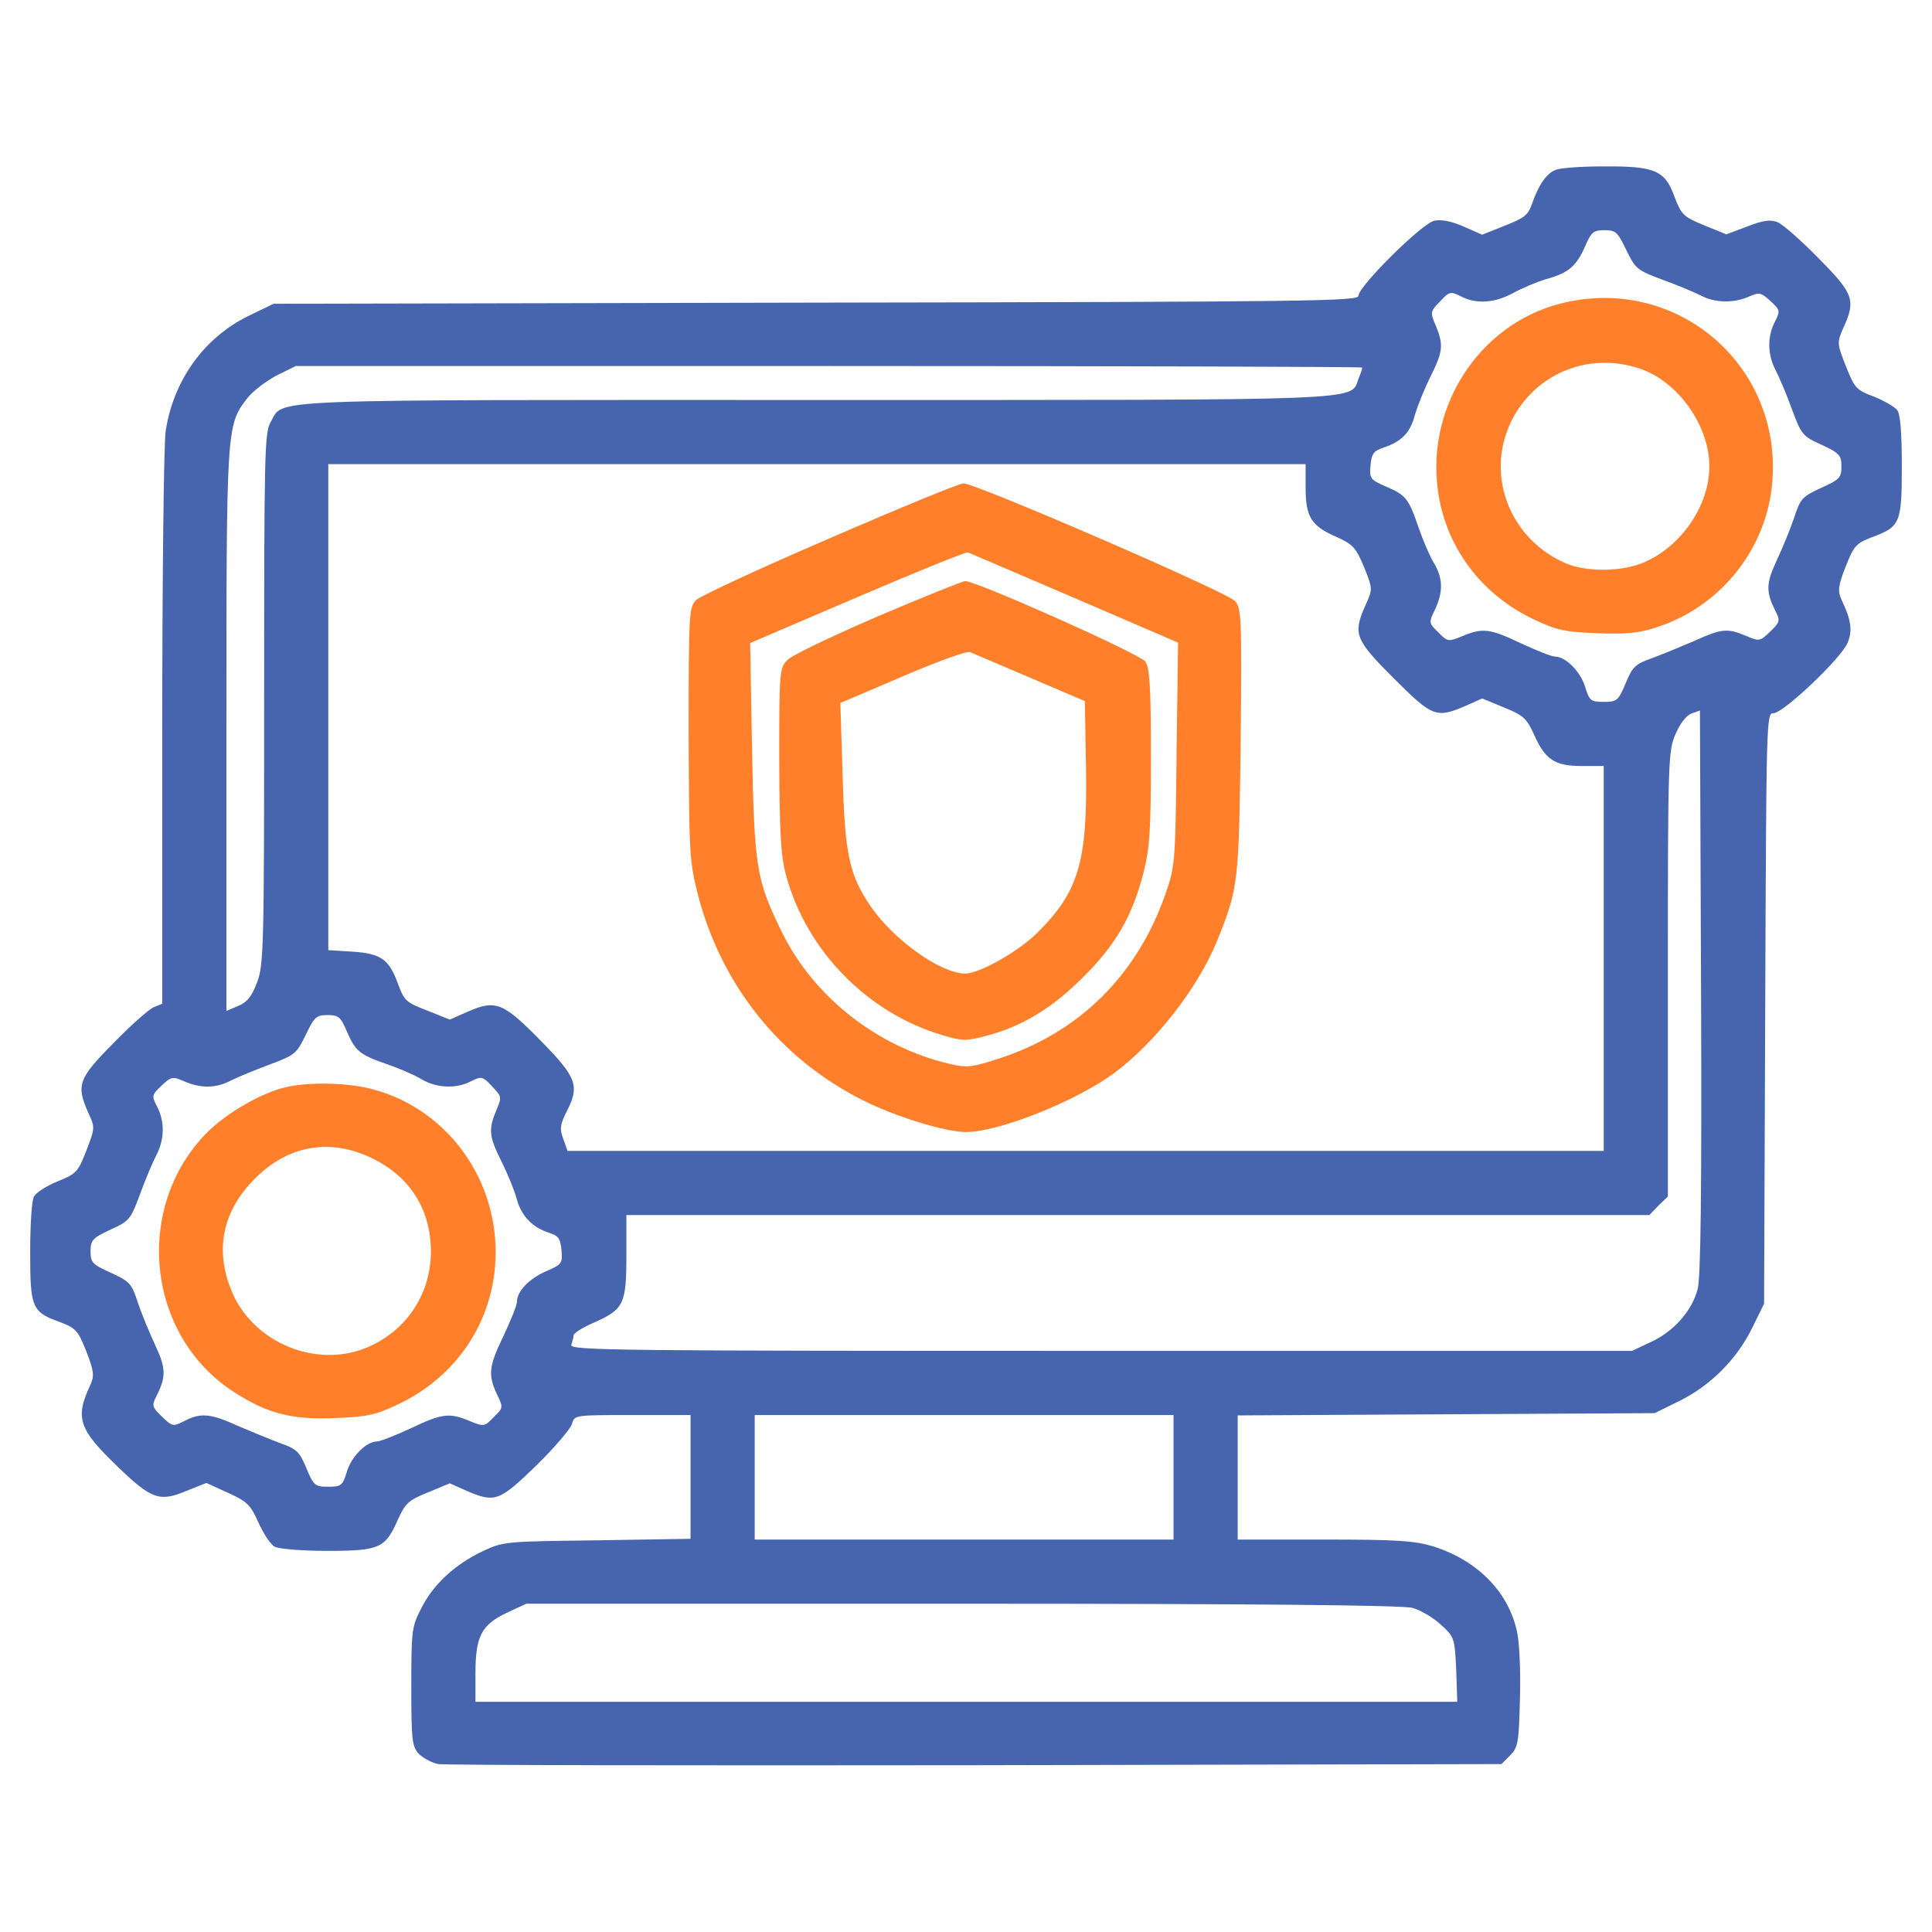
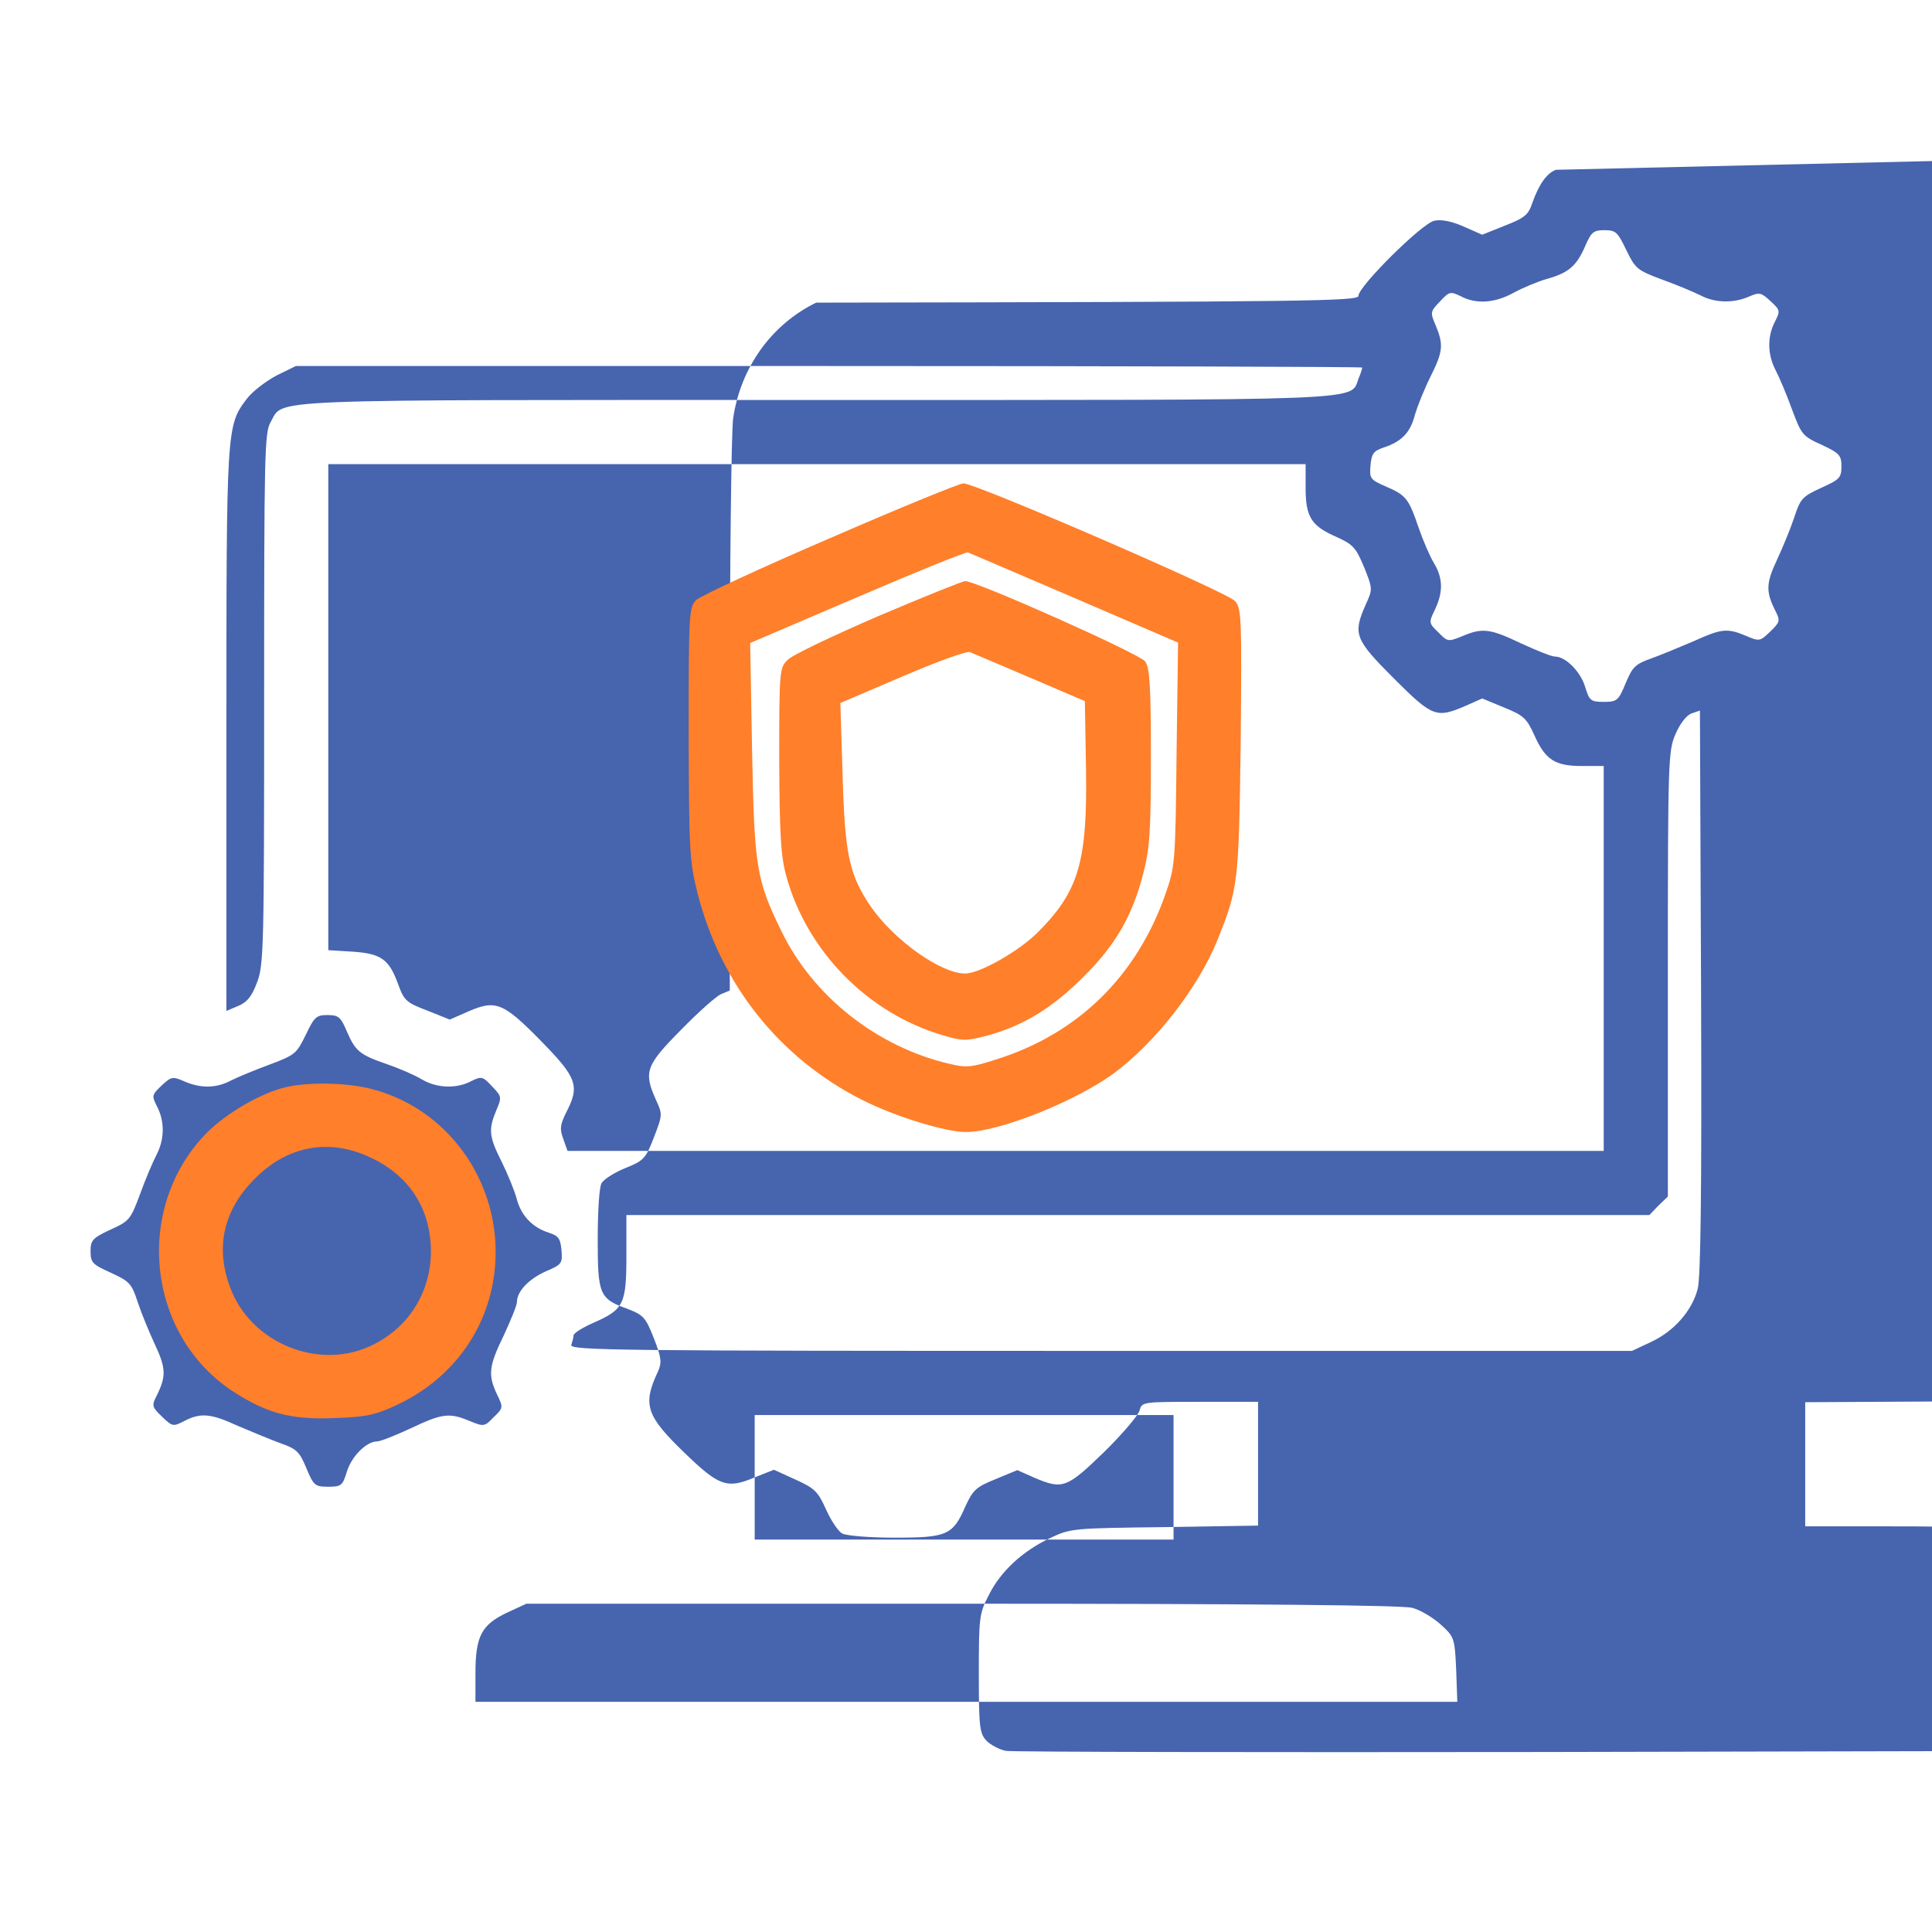
<svg xmlns="http://www.w3.org/2000/svg" xmlns:ns1="http://sodipodi.sourceforge.net/DTD/sodipodi-0.dtd" xmlns:ns2="http://www.inkscape.org/namespaces/inkscape" version="1.0" width="512pt" height="512pt" viewBox="0 0 512 512" preserveAspectRatio="xMidYMid meet" id="svg16" ns1:docname="antivirus.svg" ns2:version="1.2.2 (732a01da63, 2022-12-09)">
  <defs id="defs20" />
  <ns1:namedview id="namedview18" pagecolor="#ffffff" bordercolor="#000000" borderopacity="0.25" ns2:showpageshadow="2" ns2:pageopacity="0.0" ns2:pagecheckerboard="0" ns2:deskcolor="#d1d1d1" ns2:document-units="pt" showgrid="false" ns2:zoom="1.2260742" ns2:cx="340.92553" ns2:cy="341.74114" ns2:window-width="1920" ns2:window-height="1017" ns2:window-x="-8" ns2:window-y="-8" ns2:window-maximized="1" ns2:current-layer="g14" />
  <g transform="translate(0,512) scale(0.1,-0.1)" fill="#000000" stroke="none" id="g14" style="fill:#ff7f2a">
-     <path d="M4123 4670 c-25 -10 -45 -39 -63 -90 -10 -30 -21 -38 -72 -58 l-60 -24 -50 22 c-32 14 -59 19 -77 15 -33 -7 -201 -174 -201 -199 0 -14 -122 -16 -1437 -18 l-1438 -3 -66 -32 c-119 -58 -200 -172 -220 -306 -5 -34 -9 -389 -9 -790 l0 -727 -22 -9 c-13 -5 -61 -48 -107 -95 -93 -94 -100 -111 -67 -185 18 -39 18 -40 -5 -100 -22 -57 -27 -62 -77 -82 -29 -12 -57 -30 -62 -40 -6 -10 -10 -76 -10 -147 0 -148 4 -159 80 -186 41 -16 47 -22 69 -78 20 -51 21 -64 11 -87 -42 -89 -32 -118 72 -218 89 -86 111 -94 182 -64 l53 21 57 -26 c51 -23 60 -32 81 -79 13 -29 32 -58 43 -64 12 -6 73 -11 139 -11 139 0 154 7 187 82 20 44 28 52 80 73 l58 24 45 -20 c75 -32 86 -28 185 68 49 48 91 98 94 110 6 23 8 23 160 23 l154 0 0 -164 0 -164 -247 -4 c-244 -3 -249 -3 -304 -29 -74 -35 -132 -89 -163 -152 -25 -48 -26 -60 -26 -207 0 -142 2 -158 20 -178 11 -11 35 -24 52 -27 18 -3 660 -4 1425 -3 l1392 3 23 23 c21 21 23 33 26 150 2 72 -1 149 -8 179 -23 105 -105 188 -222 225 -51 15 -94 18 -289 18 l-229 0 0 165 0 164 553 3 552 3 65 32 c83 41 152 110 193 193 l32 65 3 782 c3 773 3 783 22 783 26 0 179 145 196 186 14 32 10 61 -16 115 -10 23 -9 36 11 87 22 56 28 62 69 78 76 28 80 37 80 188 0 90 -4 138 -12 149 -7 9 -35 25 -62 36 -46 17 -51 22 -74 80 -24 61 -24 63 -7 102 34 74 27 91 -66 185 -46 47 -95 90 -108 95 -19 8 -39 5 -80 -11 l-56 -21 -59 24 c-56 23 -60 28 -79 77 -25 69 -52 80 -189 79 -57 0 -113 -4 -125 -9z m187 -213 c24 -49 28 -53 95 -78 39 -14 84 -33 102 -42 38 -20 87 -21 128 -3 28 12 32 11 57 -12 26 -24 26 -26 12 -54 -21 -40 -20 -87 1 -128 10 -19 30 -66 44 -105 25 -67 28 -71 79 -94 47 -22 52 -28 52 -57 0 -30 -5 -35 -54 -57 -50 -23 -55 -29 -71 -78 -10 -30 -31 -81 -46 -113 -29 -62 -30 -84 -3 -137 12 -24 11 -28 -15 -53 -27 -26 -29 -26 -64 -11 -50 21 -65 19 -138 -14 -35 -15 -86 -36 -113 -46 -43 -15 -50 -23 -68 -66 -19 -46 -23 -49 -58 -49 -34 0 -38 3 -49 39 -12 41 -52 81 -80 81 -9 0 -49 16 -90 35 -82 39 -102 42 -156 19 -37 -15 -39 -15 -63 10 -26 25 -26 26 -9 61 22 47 21 83 -3 123 -11 18 -29 60 -41 95 -26 76 -33 85 -87 108 -41 18 -43 21 -40 56 3 31 8 38 35 47 48 16 71 40 83 88 7 23 25 68 41 100 33 66 35 84 14 135 -15 35 -15 37 11 64 25 27 28 27 55 14 41 -22 91 -18 140 9 24 13 64 30 89 37 57 16 78 34 101 87 16 37 22 42 51 42 30 0 35 -5 58 -53z m-700 -311 c0 -3 -4 -16 -10 -30 -22 -59 43 -56 -1442 -56 -1493 0 -1404 4 -1441 -59 -16 -27 -17 -87 -17 -733 0 -660 -1 -706 -19 -752 -14 -37 -26 -52 -50 -62 l-31 -13 0 742 c0 804 0 809 54 880 15 20 51 47 79 62 l51 25 1413 0 c777 0 1413 -2 1413 -4z m-150 -319 c0 -77 15 -101 82 -130 44 -20 51 -28 73 -80 23 -58 23 -58 4 -100 -34 -77 -29 -91 74 -194 103 -103 113 -107 190 -74 l45 20 58 -24 c52 -21 60 -29 80 -73 29 -65 54 -82 126 -82 l58 0 0 -510 0 -510 -1373 0 -1373 0 -11 31 c-10 27 -9 37 7 70 37 71 30 92 -66 190 -100 102 -120 110 -192 79 l-50 -22 -60 24 c-55 21 -61 26 -77 70 -24 66 -45 81 -121 86 l-64 4 0 644 0 644 1295 0 1295 0 0 -63z m1039 -2123 c-15 -58 -63 -112 -123 -140 l-51 -24 -1409 0 c-1280 0 -1408 1 -1402 16 3 9 6 20 6 25 0 6 24 21 54 34 79 35 86 49 86 177 l0 108 1355 0 1356 0 24 25 25 24 0 590 c0 565 1 591 20 635 12 28 29 50 42 55 l23 8 3 -746 c2 -532 -1 -758 -9 -787z m-3580 683 c23 -53 34 -62 106 -87 32 -11 74 -29 92 -40 40 -24 93 -26 132 -5 27 13 30 13 55 -14 26 -27 26 -29 11 -64 -21 -51 -19 -69 14 -135 16 -32 34 -76 40 -98 12 -46 42 -77 86 -91 25 -8 30 -15 33 -46 3 -35 1 -38 -41 -56 -45 -20 -77 -53 -77 -81 0 -9 -16 -48 -35 -89 -40 -82 -42 -105 -18 -156 17 -35 17 -36 -9 -61 -24 -25 -26 -25 -63 -10 -54 23 -74 20 -156 -19 -41 -19 -81 -35 -90 -35 -28 0 -68 -40 -80 -81 -11 -36 -15 -39 -49 -39 -35 0 -39 3 -58 49 -18 43 -25 51 -68 66 -27 10 -78 31 -113 46 -72 33 -99 36 -143 13 -29 -15 -31 -15 -59 12 -26 25 -27 29 -15 53 27 53 26 75 -3 137 -15 32 -36 83 -46 113 -16 49 -21 55 -71 78 -49 22 -54 27 -54 57 0 29 5 35 52 57 51 23 54 27 79 94 14 39 34 86 44 105 21 41 22 88 1 128 -14 28 -14 30 12 55 26 24 29 25 61 11 44 -19 85 -18 124 3 18 9 64 28 102 42 67 25 71 29 95 78 23 48 28 53 58 53 29 0 35 -5 51 -43z m2191 -1182 l0 -165 -555 0 -555 0 0 165 0 165 555 0 555 0 0 -165z m633 -346 c22 -6 55 -26 75 -44 36 -33 37 -35 41 -119 l3 -86 -1301 0 -1301 0 0 75 c0 99 16 129 83 161 l52 24 1155 0 c788 0 1167 -4 1193 -11z" id="path4" style="fill:#4764af;fill-opacity:1" />
-     <path d="M4130 4314 c-209 -56 -348 -268 -320 -489 19 -152 114 -281 258 -348 57 -27 81 -32 164 -35 74 -3 110 0 153 14 174 54 298 209 312 389 24 314 -262 551 -567 469z m216 -171 c101 -34 184 -151 184 -259 0 -102 -72 -209 -170 -253 -59 -27 -159 -28 -215 -2 -158 72 -216 259 -124 403 70 108 201 153 325 111z" id="path6" style="fill:#ff7f2a" />
+     <path d="M4123 4670 c-25 -10 -45 -39 -63 -90 -10 -30 -21 -38 -72 -58 l-60 -24 -50 22 c-32 14 -59 19 -77 15 -33 -7 -201 -174 -201 -199 0 -14 -122 -16 -1437 -18 c-119 -58 -200 -172 -220 -306 -5 -34 -9 -389 -9 -790 l0 -727 -22 -9 c-13 -5 -61 -48 -107 -95 -93 -94 -100 -111 -67 -185 18 -39 18 -40 -5 -100 -22 -57 -27 -62 -77 -82 -29 -12 -57 -30 -62 -40 -6 -10 -10 -76 -10 -147 0 -148 4 -159 80 -186 41 -16 47 -22 69 -78 20 -51 21 -64 11 -87 -42 -89 -32 -118 72 -218 89 -86 111 -94 182 -64 l53 21 57 -26 c51 -23 60 -32 81 -79 13 -29 32 -58 43 -64 12 -6 73 -11 139 -11 139 0 154 7 187 82 20 44 28 52 80 73 l58 24 45 -20 c75 -32 86 -28 185 68 49 48 91 98 94 110 6 23 8 23 160 23 l154 0 0 -164 0 -164 -247 -4 c-244 -3 -249 -3 -304 -29 -74 -35 -132 -89 -163 -152 -25 -48 -26 -60 -26 -207 0 -142 2 -158 20 -178 11 -11 35 -24 52 -27 18 -3 660 -4 1425 -3 l1392 3 23 23 c21 21 23 33 26 150 2 72 -1 149 -8 179 -23 105 -105 188 -222 225 -51 15 -94 18 -289 18 l-229 0 0 165 0 164 553 3 552 3 65 32 c83 41 152 110 193 193 l32 65 3 782 c3 773 3 783 22 783 26 0 179 145 196 186 14 32 10 61 -16 115 -10 23 -9 36 11 87 22 56 28 62 69 78 76 28 80 37 80 188 0 90 -4 138 -12 149 -7 9 -35 25 -62 36 -46 17 -51 22 -74 80 -24 61 -24 63 -7 102 34 74 27 91 -66 185 -46 47 -95 90 -108 95 -19 8 -39 5 -80 -11 l-56 -21 -59 24 c-56 23 -60 28 -79 77 -25 69 -52 80 -189 79 -57 0 -113 -4 -125 -9z m187 -213 c24 -49 28 -53 95 -78 39 -14 84 -33 102 -42 38 -20 87 -21 128 -3 28 12 32 11 57 -12 26 -24 26 -26 12 -54 -21 -40 -20 -87 1 -128 10 -19 30 -66 44 -105 25 -67 28 -71 79 -94 47 -22 52 -28 52 -57 0 -30 -5 -35 -54 -57 -50 -23 -55 -29 -71 -78 -10 -30 -31 -81 -46 -113 -29 -62 -30 -84 -3 -137 12 -24 11 -28 -15 -53 -27 -26 -29 -26 -64 -11 -50 21 -65 19 -138 -14 -35 -15 -86 -36 -113 -46 -43 -15 -50 -23 -68 -66 -19 -46 -23 -49 -58 -49 -34 0 -38 3 -49 39 -12 41 -52 81 -80 81 -9 0 -49 16 -90 35 -82 39 -102 42 -156 19 -37 -15 -39 -15 -63 10 -26 25 -26 26 -9 61 22 47 21 83 -3 123 -11 18 -29 60 -41 95 -26 76 -33 85 -87 108 -41 18 -43 21 -40 56 3 31 8 38 35 47 48 16 71 40 83 88 7 23 25 68 41 100 33 66 35 84 14 135 -15 35 -15 37 11 64 25 27 28 27 55 14 41 -22 91 -18 140 9 24 13 64 30 89 37 57 16 78 34 101 87 16 37 22 42 51 42 30 0 35 -5 58 -53z m-700 -311 c0 -3 -4 -16 -10 -30 -22 -59 43 -56 -1442 -56 -1493 0 -1404 4 -1441 -59 -16 -27 -17 -87 -17 -733 0 -660 -1 -706 -19 -752 -14 -37 -26 -52 -50 -62 l-31 -13 0 742 c0 804 0 809 54 880 15 20 51 47 79 62 l51 25 1413 0 c777 0 1413 -2 1413 -4z m-150 -319 c0 -77 15 -101 82 -130 44 -20 51 -28 73 -80 23 -58 23 -58 4 -100 -34 -77 -29 -91 74 -194 103 -103 113 -107 190 -74 l45 20 58 -24 c52 -21 60 -29 80 -73 29 -65 54 -82 126 -82 l58 0 0 -510 0 -510 -1373 0 -1373 0 -11 31 c-10 27 -9 37 7 70 37 71 30 92 -66 190 -100 102 -120 110 -192 79 l-50 -22 -60 24 c-55 21 -61 26 -77 70 -24 66 -45 81 -121 86 l-64 4 0 644 0 644 1295 0 1295 0 0 -63z m1039 -2123 c-15 -58 -63 -112 -123 -140 l-51 -24 -1409 0 c-1280 0 -1408 1 -1402 16 3 9 6 20 6 25 0 6 24 21 54 34 79 35 86 49 86 177 l0 108 1355 0 1356 0 24 25 25 24 0 590 c0 565 1 591 20 635 12 28 29 50 42 55 l23 8 3 -746 c2 -532 -1 -758 -9 -787z m-3580 683 c23 -53 34 -62 106 -87 32 -11 74 -29 92 -40 40 -24 93 -26 132 -5 27 13 30 13 55 -14 26 -27 26 -29 11 -64 -21 -51 -19 -69 14 -135 16 -32 34 -76 40 -98 12 -46 42 -77 86 -91 25 -8 30 -15 33 -46 3 -35 1 -38 -41 -56 -45 -20 -77 -53 -77 -81 0 -9 -16 -48 -35 -89 -40 -82 -42 -105 -18 -156 17 -35 17 -36 -9 -61 -24 -25 -26 -25 -63 -10 -54 23 -74 20 -156 -19 -41 -19 -81 -35 -90 -35 -28 0 -68 -40 -80 -81 -11 -36 -15 -39 -49 -39 -35 0 -39 3 -58 49 -18 43 -25 51 -68 66 -27 10 -78 31 -113 46 -72 33 -99 36 -143 13 -29 -15 -31 -15 -59 12 -26 25 -27 29 -15 53 27 53 26 75 -3 137 -15 32 -36 83 -46 113 -16 49 -21 55 -71 78 -49 22 -54 27 -54 57 0 29 5 35 52 57 51 23 54 27 79 94 14 39 34 86 44 105 21 41 22 88 1 128 -14 28 -14 30 12 55 26 24 29 25 61 11 44 -19 85 -18 124 3 18 9 64 28 102 42 67 25 71 29 95 78 23 48 28 53 58 53 29 0 35 -5 51 -43z m2191 -1182 l0 -165 -555 0 -555 0 0 165 0 165 555 0 555 0 0 -165z m633 -346 c22 -6 55 -26 75 -44 36 -33 37 -35 41 -119 l3 -86 -1301 0 -1301 0 0 75 c0 99 16 129 83 161 l52 24 1155 0 c788 0 1167 -4 1193 -11z" id="path4" style="fill:#4764af;fill-opacity:1" />
    <path d="M2200 3694 c-184 -79 -343 -153 -355 -164 -19 -20 -20 -32 -20 -353 1 -310 2 -338 23 -422 61 -242 217 -439 437 -550 87 -44 220 -85 275 -85 86 0 288 80 391 155 111 82 224 227 275 353 56 139 57 152 62 528 3 327 2 352 -15 371 -19 23 -689 313 -720 312 -10 0 -169 -65 -353 -145z m648 -159 l274 -118 -4 -296 c-3 -291 -4 -297 -30 -372 -76 -216 -231 -368 -446 -436 -68 -22 -81 -23 -127 -12 -191 45 -360 178 -444 351 -67 137 -72 169 -78 483 l-5 281 283 121 c156 67 289 121 294 119 6 -2 133 -57 283 -121z" id="path8" style="fill:#ff7f2a" />
    <path d="M2327 3487 c-120 -52 -228 -103 -240 -116 -21 -21 -22 -27 -22 -264 1 -196 4 -254 18 -306 54 -201 217 -367 417 -425 50 -15 61 -15 114 -1 95 25 174 73 256 155 87 86 131 163 160 276 17 66 20 111 20 308 0 187 -3 236 -15 253 -14 20 -447 213 -477 213 -7 0 -111 -42 -231 -93z m403 -163 l145 -62 3 -177 c4 -249 -19 -327 -128 -436 -50 -50 -154 -109 -192 -109 -65 0 -188 88 -250 177 -58 85 -69 139 -75 349 l-6 191 164 70 c90 39 171 68 179 65 8 -3 80 -34 160 -68z" id="path10" style="fill:#ff7f2a" />
    <path d="M758 2239 c-65 -15 -155 -67 -208 -119 -197 -198 -163 -539 70 -689 88 -57 153 -74 268 -69 83 3 107 8 164 35 144 67 239 196 258 348 28 224 -112 434 -325 489 -64 17 -167 19 -227 5z m231 -190 c99 -49 152 -135 153 -244 0 -108 -57 -201 -154 -249 -140 -70 -323 3 -378 152 -40 106 -18 205 65 288 89 90 202 109 314 53z" id="path12" style="fill:#ff7f2a;fill-opacity:1" />
  </g>
</svg>